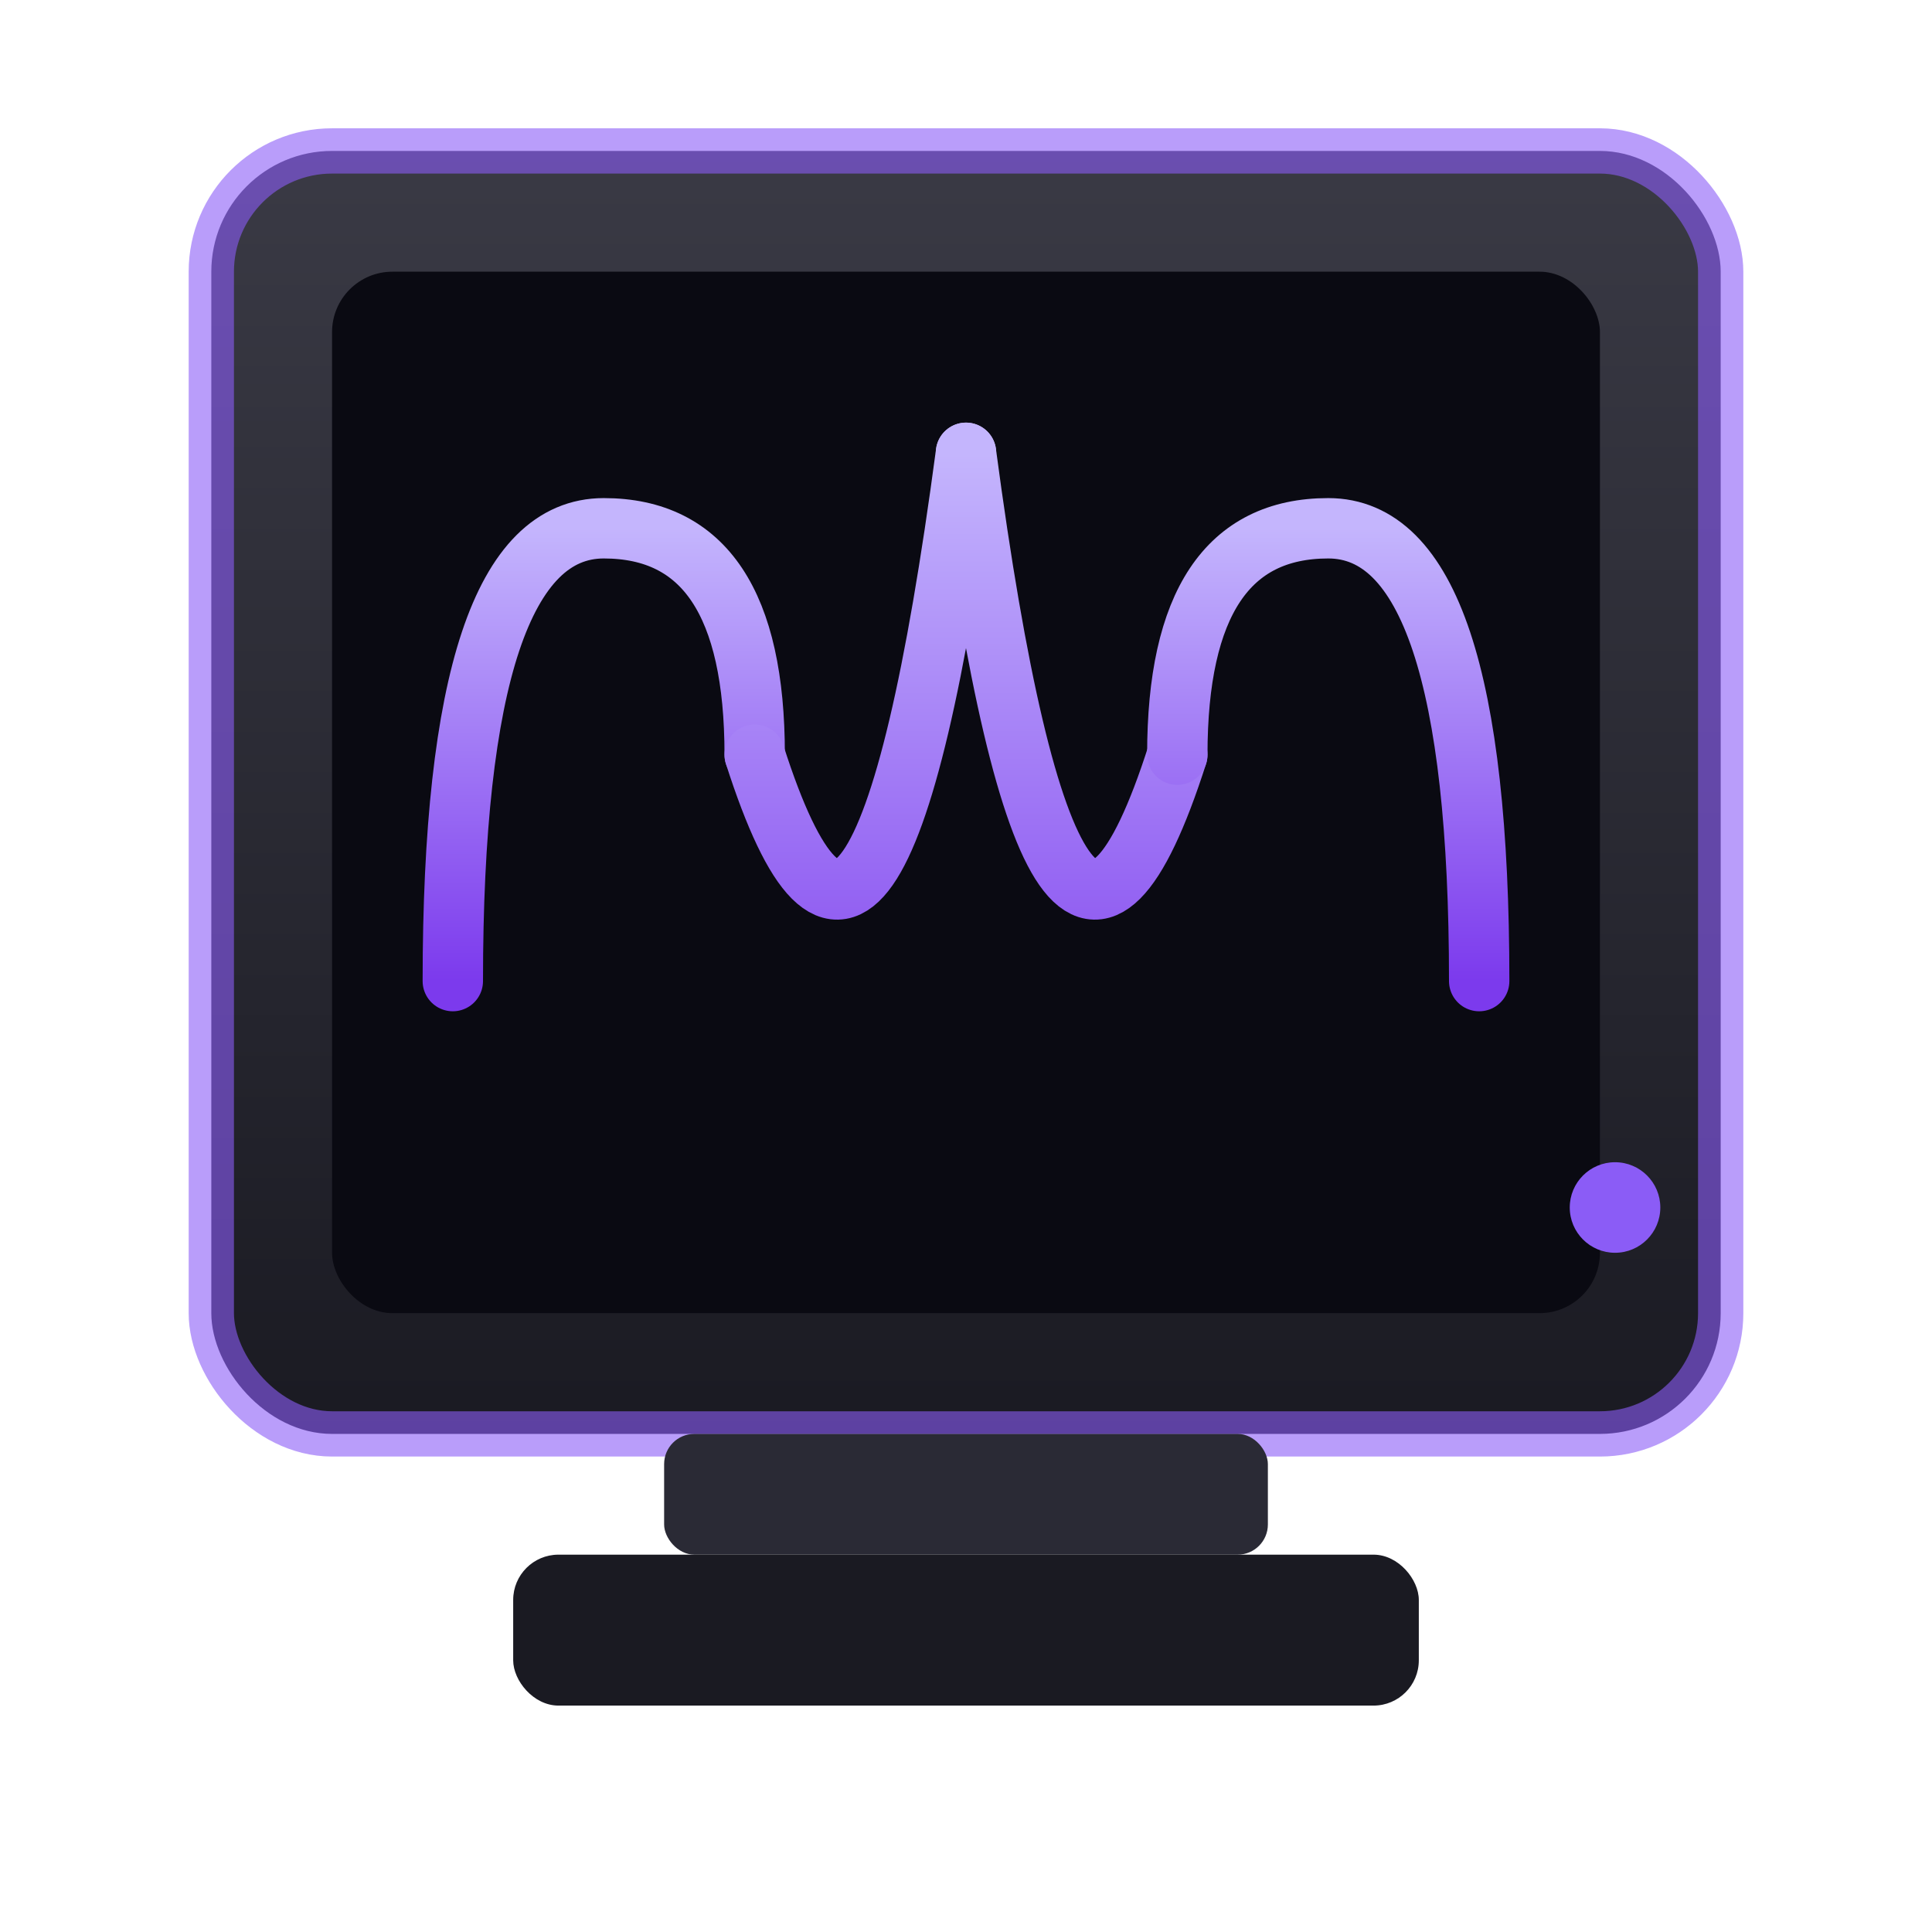
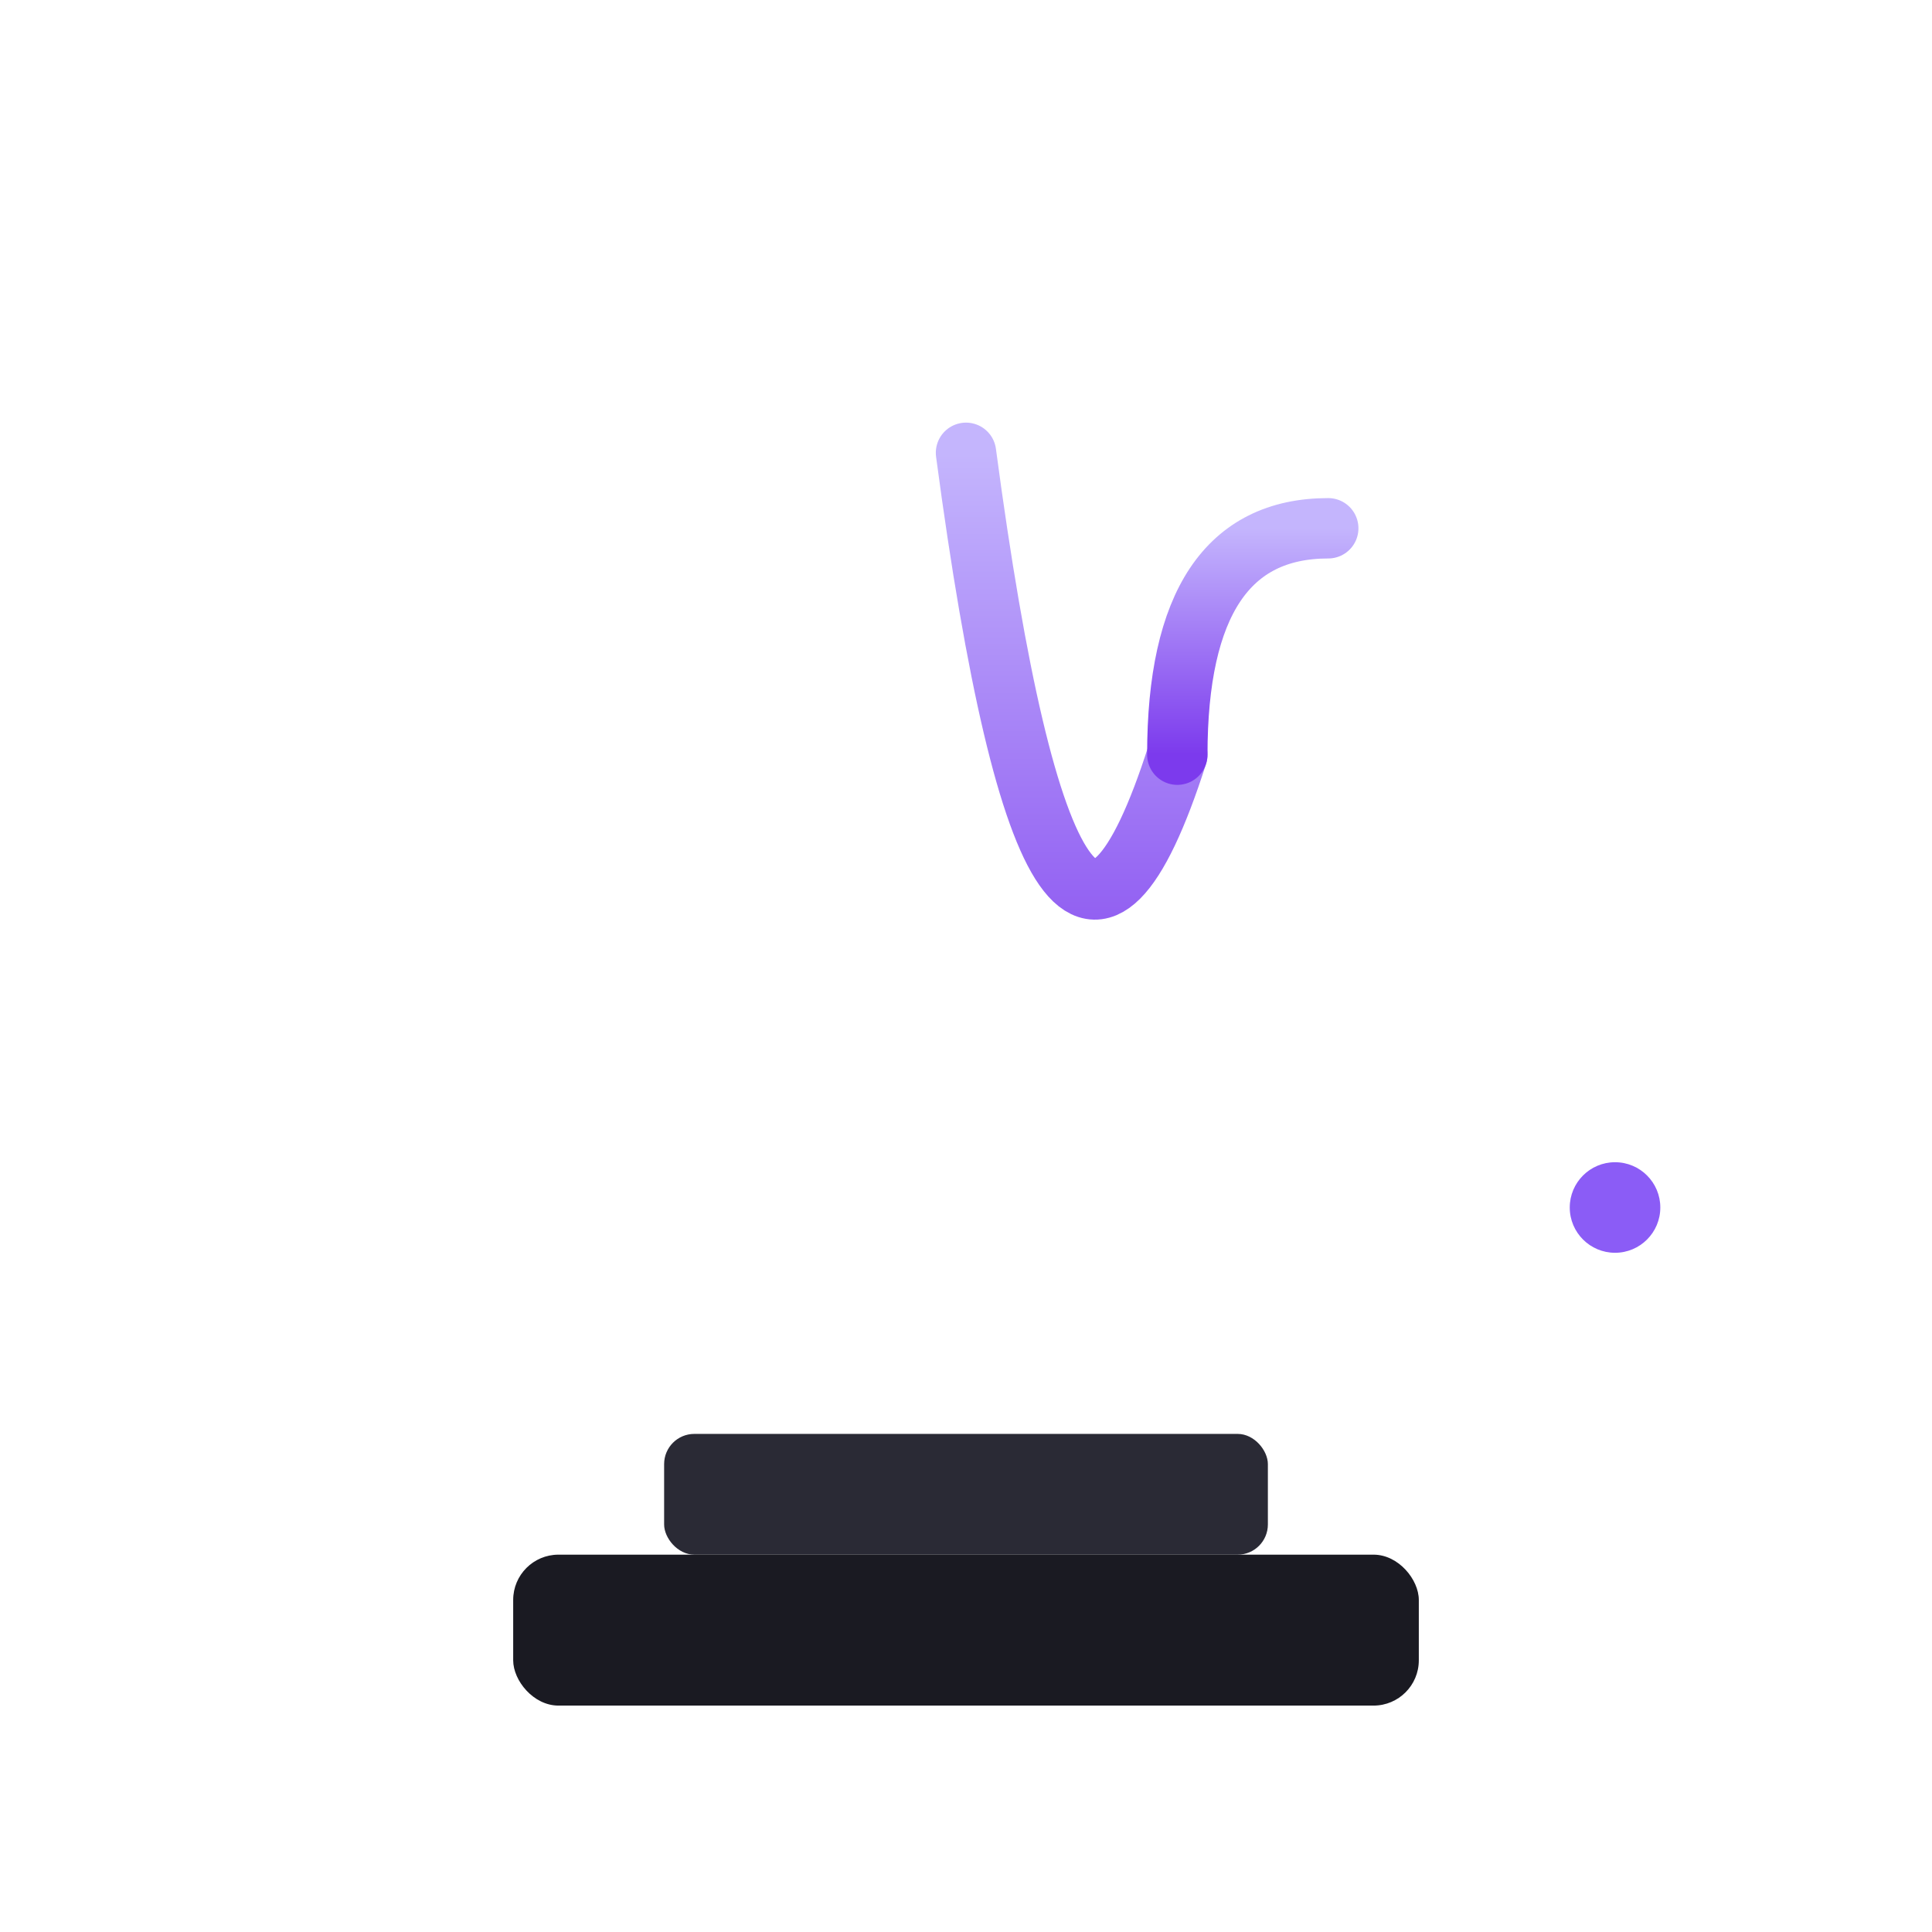
<svg xmlns="http://www.w3.org/2000/svg" viewBox="0 0 128 128">
  <defs>
    <linearGradient id="screenGrad" x1="0%" y1="0%" x2="0%" y2="100%">
      <stop offset="0%" style="stop-color:#c4b5fd" />
      <stop offset="100%" style="stop-color:#7c3aed" />
    </linearGradient>
    <linearGradient id="bodyGrad" x1="0%" y1="0%" x2="0%" y2="100%">
      <stop offset="0%" style="stop-color:#3a3a45" />
      <stop offset="100%" style="stop-color:#1a1a22" />
    </linearGradient>
  </defs>
-   <rect x="14" y="10" width="100" height="85" rx="8" fill="url(#bodyGrad)" stroke="rgba(139,92,246,0.6)" stroke-width="3" />
-   <rect x="22" y="18" width="84" height="69" rx="4" fill="#0a0a12" />
  <g stroke="url(#screenGrad)" stroke-width="4" fill="none" stroke-linecap="round" stroke-linejoin="round">
-     <path d="M30 65 Q30 35 40 35 Q50 35 50 50" />
-     <path d="M50 50 Q58 75 64 30" />
    <path d="M64 30 Q70 75 78 50" />
-     <path d="M78 50 Q78 35 88 35 Q98 35 98 65" />
+     <path d="M78 50 Q78 35 88 35 " />
  </g>
  <rect x="44" y="95" width="40" height="8" rx="2" fill="#2a2a35" />
  <rect x="34" y="103" width="60" height="10" rx="3" fill="#1a1a22" />
  <circle cx="107" cy="80" r="3" fill="#8b5cf6">
    <animate attributeName="opacity" values="1;0.4;1" dur="2s" repeatCount="indefinite" />
  </circle>
</svg>